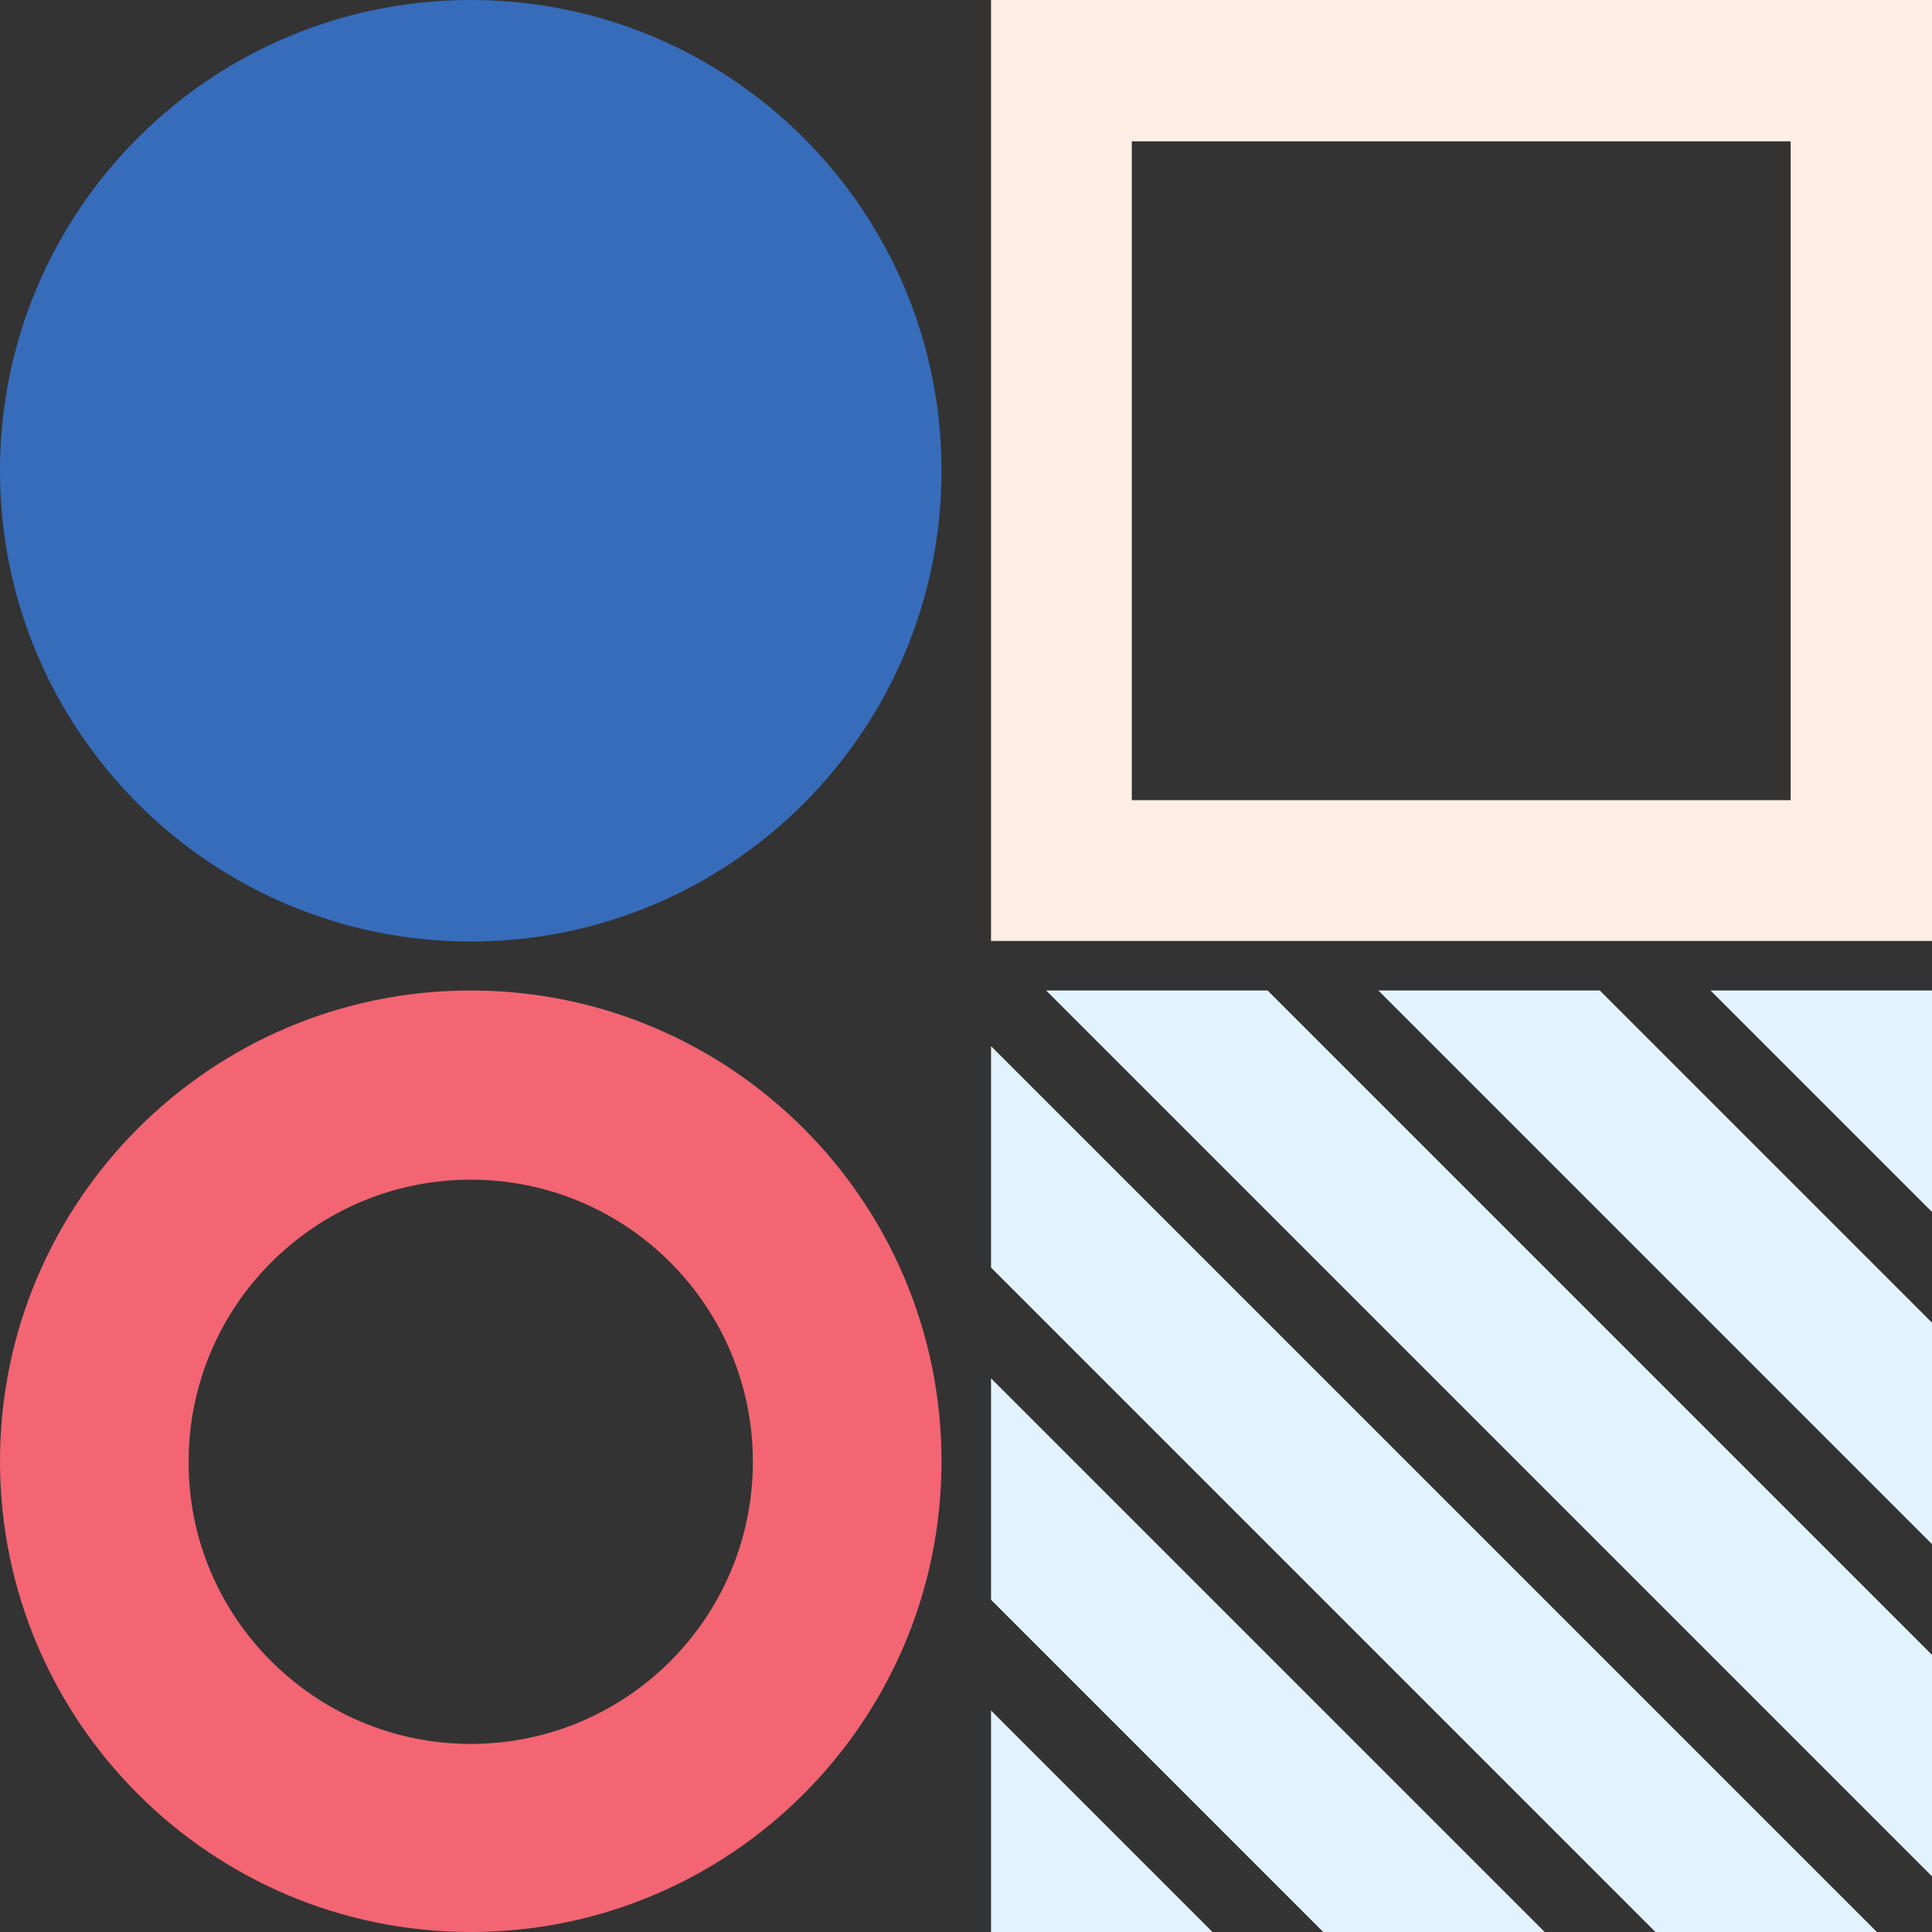
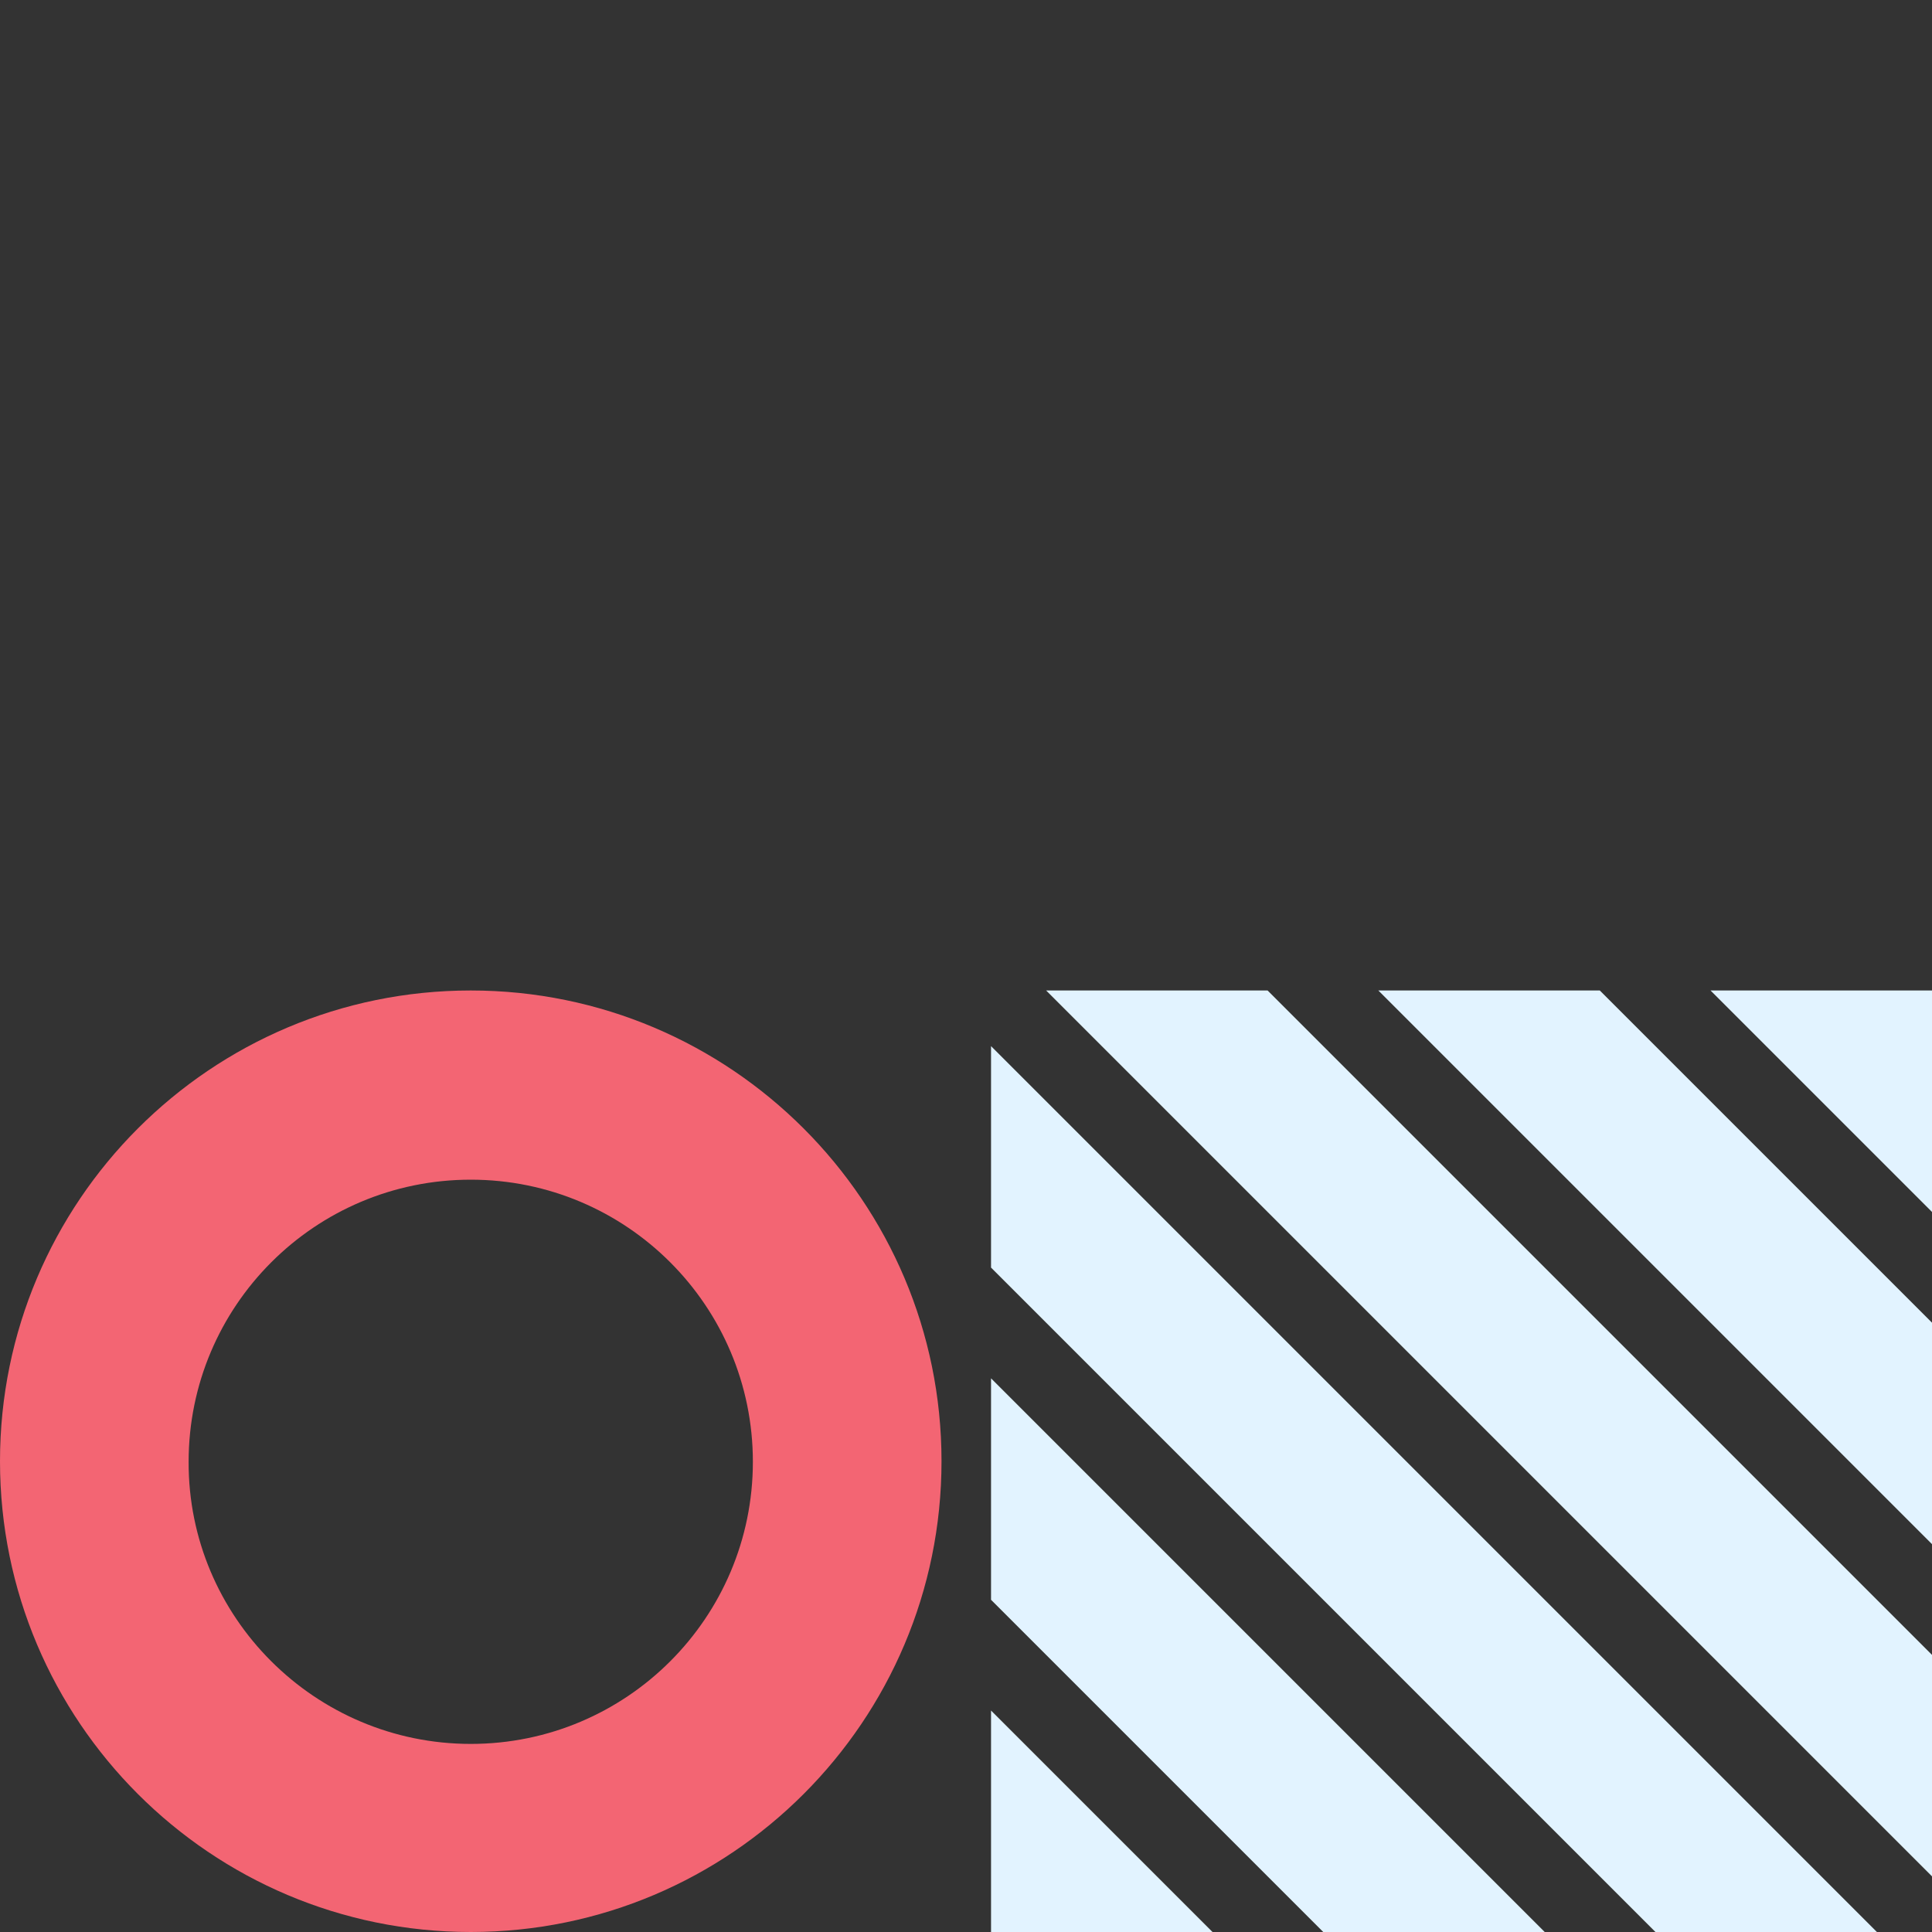
<svg xmlns="http://www.w3.org/2000/svg" width="150" height="150" viewBox="0 0 150 150" fill="none">
  <rect x="0" y="0" width="150" height="150" fill="#333333" stroke="none" />
-   <path d="M76.944 73.056V0H150V73.056H76.944ZM139.026 10.973H87.874V62.126H139.026V10.973Z" fill="#FFEEE4" />
  <path d="M36.549 76.901C56.725 76.901 73.099 93.275 73.099 113.45C73.099 133.626 56.725 150 36.549 150C16.373 150 -0 133.626 -0 113.45C-0 93.275 16.373 76.901 36.549 76.901ZM36.549 135.397C48.646 135.397 58.453 125.59 58.453 113.494C58.453 101.397 48.646 91.59 36.549 91.59C24.452 91.59 14.645 101.397 14.645 113.494C14.602 125.547 24.452 135.397 36.549 135.397Z" fill="#F36573" />
  <path d="M124.208 76.901H107.013L150 119.888V102.693L124.208 76.901ZM81.221 76.901H98.416L150 128.485V145.68L81.221 76.901ZM76.944 98.416V81.221L145.723 150H128.528L76.944 98.416ZM76.944 150V132.805L94.139 150H76.944ZM76.944 124.208V107.013L119.931 150H102.736L76.944 124.208ZM132.805 76.901H150V94.096L132.805 76.901Z" fill="#E2F3FF" />
-   <path d="M36.549 73.099C16.363 73.099 -0 56.735 -0 36.55C-0 16.364 16.363 0 36.549 0C56.735 0 73.099 16.364 73.099 36.55C73.099 56.735 56.735 73.099 36.549 73.099Z" fill="#376CBB" />
</svg>